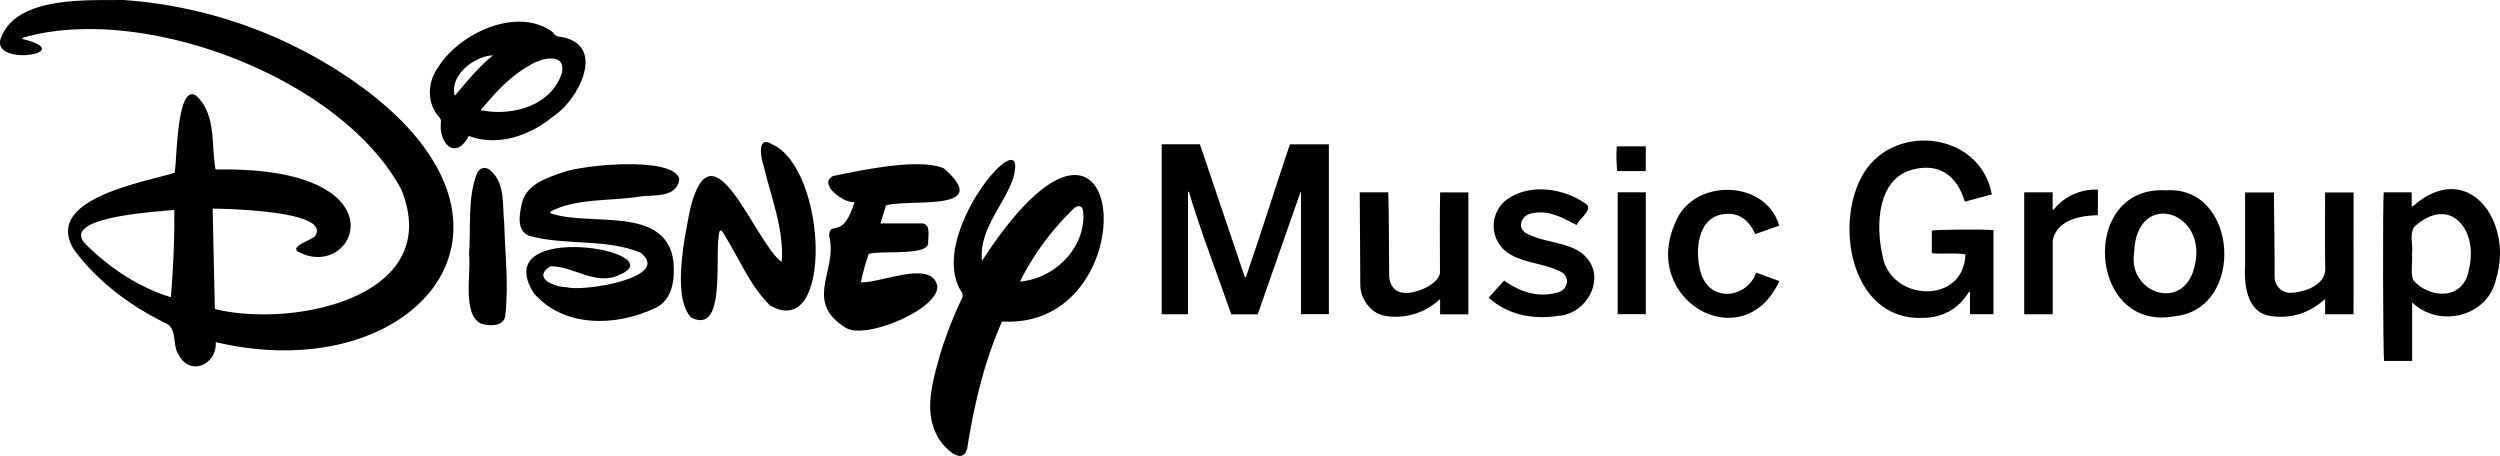
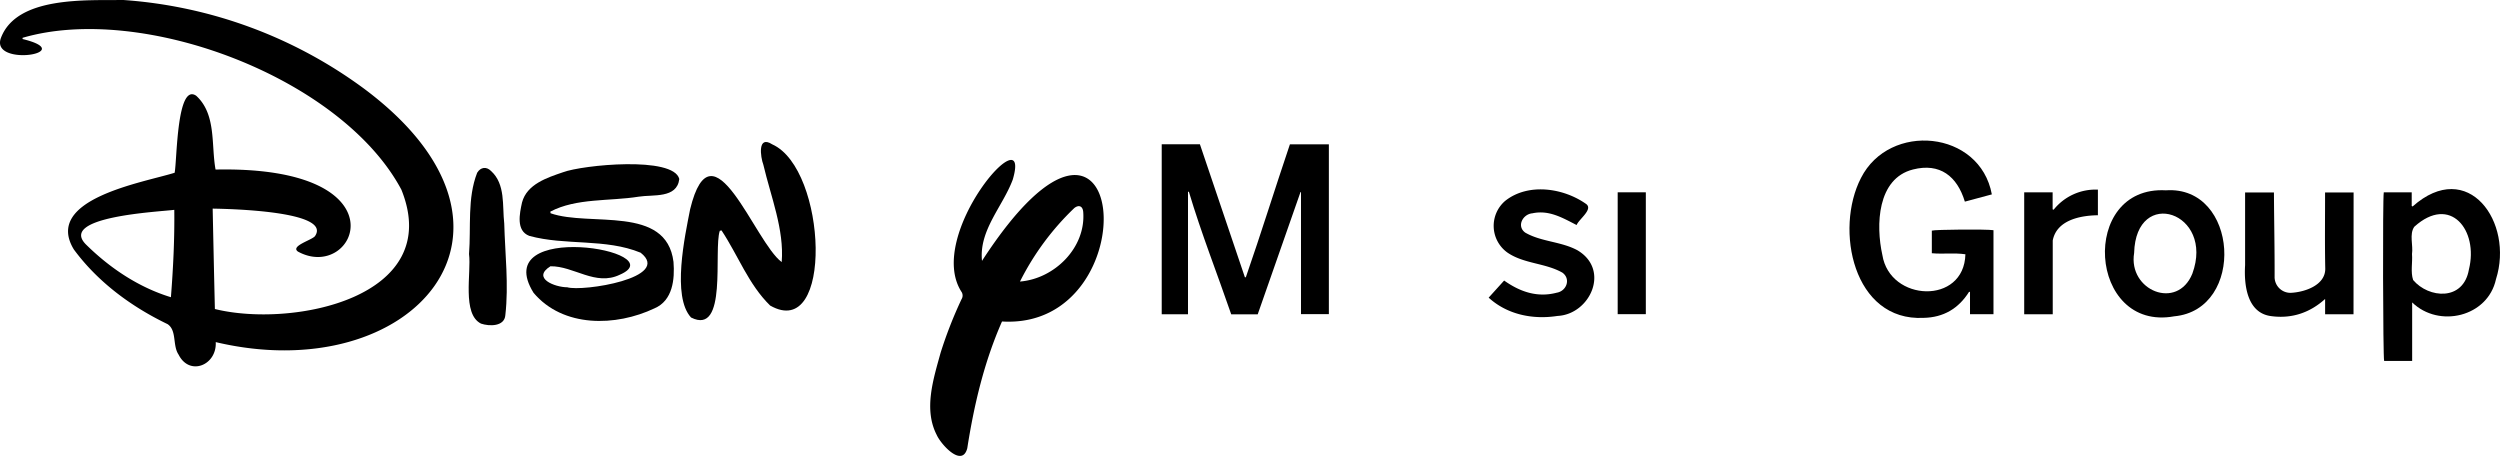
<svg xmlns="http://www.w3.org/2000/svg" viewBox="0 0 1131 206.26">
  <g id="Layer_2" data-name="Layer 2">
    <g id="Layer_1-2" data-name="Layer 1">
      <path d="M79,78.16c1.1-5.17.88-40.89,9.76-34.84,9.18,8.39,6.71,22.23,8.76,33.39,86.62-1.8,63.46,51.45,37.27,37.11-3.55-2.54,6.34-5.19,7.71-7,7.87-11.42-39.59-12.33-46.29-12.44.32,15.14.64,30.19,1,45.42,34.92,8.66,104.1-5.06,84.37-54-27-50.6-117-84.62-171.37-68.69v.55C36.28,24-4.69,30.53.45,17.08,7.65-1.75,38.84.21,55.82,0a207.64,207.64,0,0,1,108.9,40.13C250.4,104,186.38,175.82,97.6,154.77c.56,10.42-11.83,15.55-16.79,5.68-2.85-4.15-.71-10.93-5-13.81-16.41-7.91-31.5-19-42.39-33.77C19.47,90,64.71,82.62,79,78.16Zm-.14,16.77c-6.8.9-52.85,3-39.87,15.77,10.78,10.62,23.8,19.33,38.33,23.76C78.37,121.14,79,108.13,78.85,94.93Z" />
      <path d="M453.31,145.44c-8.06,18.27-12.63,37.64-15.71,57.32-2.31,9-11.94-1.74-13.83-6-6-11.61-1.48-25.37,1.75-37.14A192.67,192.67,0,0,1,435,135.36a3.08,3.08,0,0,0,.11-3.13c-17.05-25.8,32-81.44,23.07-51-4.57,12.27-15.35,22.92-13.92,36.79C510.93,15.23,520.73,149.5,453.31,145.44Zm8.13-18.07c15.59-1.25,29.86-15.28,28.61-31.47-.22-2.64-1.93-3.39-4-1.81A120.93,120.93,0,0,0,461.44,127.37Z" />
      <path d="M537.45,86.81v55.36H525.56V65.27h17.28q10.15,30,20.35,60.17l.43,0c6.92-19.91,13.14-40.06,19.94-60.15h17.62v76.83H588.57V86.88l-.22,0q-9.69,27.66-19.36,55.31H557c-6.34-18.44-13.55-36.68-19.16-55.48Z" />
      <path d="M249.08,96.48c17.74,6.24,52.4-3.93,55.61,22,.62,7.86-.33,17.47-8.57,21-17.48,8.31-41.34,8.84-54.73-7-20.68-33.3,64.1-19,39-8.19-11,5.29-20.84-4-31.37-3.83-8.62,5.39,2.09,9.51,7.6,9.5,6.93,2.09,47.73-4.24,33.2-15.64-15.92-6.55-34-3.12-50.37-7.61-6.11-2.34-4.37-10.13-3.28-15.14,2.2-8.26,11.34-11.19,18.57-13.66,8.8-3.29,50-7.4,52.57,3.07-1.06,8.94-11.93,6.94-18.42,8-13.07,2.11-28.12.54-39.93,6.76Z" />
-       <path d="M386.57,91.39c-5,.72-16.82-8.5-9.54-11.81,12.66-2.49,38.56-8.27,50-3.4C449.53,96,412.32,89.86,400.83,92.89l-2.51,8.17c6.15,0,12,0,18.14,0,4.87-.24,3.39,5.53,3.45,8.7.36,6.23-21.83,3.37-26.92,5.15a109.74,109.74,0,0,0-3.54,12.8c9,.43,31.87-10.24,34.54,1.5,1.37,10.53-32.87,24.86-41.45,19-19.3-11.87-3.26-26.08-7.46-41.61C375.66,99.24,381.18,109.13,386.57,91.39Z" />
      <path d="M325.63,104.42c-2.94,8.74,3.71,47.66-13,39.22-8.75-9.45-2.79-36.85-.41-49,10.07-41.29,29.14,14.91,41.42,23.93,1.2-14.68-4.94-29.69-8.29-44-1.36-3.64-2.71-13.59,4-9.27,24.84,11.1,27.89,89.41-.94,72.93-9.81-9.58-14.52-22.74-22-34Z" />
      <path d="M901.11,87.94,888.9,91.22c-3.49-11.51-11.29-17.64-23.45-14.55-16.23,4.08-16.87,25.22-13.87,38.68,3.34,21.23,37,22.7,37.57-.32-5.07-.73-10.1,0-15.19-.47V104.34c1.33-.51,24.78-.7,27.89-.2v38H891.23V132.08l-.41-.08c-4.76,7.6-11.58,11.61-20.55,11.8-31.86,1.67-40.38-40-28.36-63.29C854.77,55.12,895.73,58.85,901.11,87.94Z" />
-       <path d="M212.09,61.5c-6,11.27-13.49,3.48-12.66-5.88a2.84,2.84,0,0,0-.76-2.68c-5.48-6-5.39-15.28-.9-21.79,9.39-15.94,36.17-28.6,52.35-16.57.86,1.68,2.21,2,3.83,2.16,20.73,3.69,7.7,28.62-3.8,36C239.73,61.36,225.29,66.43,212.09,61.5Zm11-36.46c-8.56.31-19.83,9.09-17.34,18.28,5.46-6.46,10.73-13,17.32-18.31Zm-5.67,24.78c14.23,2.94,32.07-1.9,36.78-16.87,2-9.65-10-6.57-14.78-3.23C230.44,34.72,224.1,42,217.44,49.82Z" />
      <path d="M1091.26,163.29h-12.67c-.54-1.41-.7-73.68-.17-76.27h12.64v6.16l.4.23c25.1-22.28,45.94,7.19,37.72,32.91-3.68,17-25.75,22.28-37.92,10.49Zm-.07-48.36c.31,3.82-.72,8.16.52,11.76,7,8.29,22.77,9.67,25.23-4.8,4.42-17.66-8.38-34.06-24.72-19.3C1089.88,105.93,1091.78,111,1091.19,114.93Z" />
      <path d="M979.86,86.1c32.9-2.24,36.15,54,3.76,57C944.58,150.21,940.5,83.9,979.86,86.1Zm-14.38,28.36c-2.8,16.93,19.53,26.13,26.34,9.34C1002,96,966.27,84.15,965.48,114.46Z" />
-       <path d="M615.14,87h12.92c.38,12.06.22,24.14.41,36.21-.45,4.38,1.67,8.89,6.51,9.24,5.13.68,15.55-3.56,16.47-8.88,0-12.18-.2-24.34.07-36.52h12.77v55.15H651.5v-6.89c-7,6.34-15.71,9.16-25.1,7.54-6.9-1.3-11.06-8.38-11-13.93C615.39,114.88,615.18,101,615.14,87Z" />
      <path d="M1064.73,142.18h-12.85v-6.93c-6.93,6.29-15.16,9-24.34,7.77-10.95-1.33-12.41-14-11.86-23.08,0-11,0-21.89,0-32.88h13.05c.06,12.71.34,25.42.3,38.12a7.17,7.17,0,0,0,7.27,7.3c6.28-.29,15.58-3.36,15.65-10.79-.24-11.56-.07-23-.09-34.63h12.91Z" />
      <path d="M713.26,101.81c-6.53-3.36-12.56-6.9-20-5.31-4.34.37-7.25,5.82-3.27,8.72,7.22,4.2,16.26,4,23.63,8,15,8.87,5.72,29-9,29.71-11.1,1.74-22.69-.55-31.15-8.27l7-7.74c7.16,5.08,15,7.82,23.79,5.5,4.46-.73,6.48-6.23,2.58-9.06-7.65-4.38-17.49-4-24.86-9.08a14.86,14.86,0,0,1-1-23.43c10.4-8.23,26.39-5.84,36.68,1.5C720.73,94.8,714.28,99.17,713.26,101.81Z" />
-       <path d="M794.5,123.31,805,127.18c-16.36,35.21-63.19,8.8-47-26.66,7.92-19.89,40.71-19.65,46.92,1.56l-10.82,3.81C791.43,100,787,96,780.34,96.83c-12.69,1-13.83,17.41-10.75,27C774.06,137.36,790.67,134.6,794.5,123.31Z" />
      <path d="M212.19,114.93c.94-12.19-.84-25.21,3.68-36.78,1.54-2.53,4.17-2.92,6.25-.82,6.65,6,5.07,15.7,6,23.79.37,13.8,2.06,27.66.5,41.43-.37,5.24-7.25,5.13-11,3.86C208.91,142.08,213.28,123.41,212.19,114.93Z" />
      <path d="M949.09,85.79V97.38c-8.17.1-18.68,2.28-20.43,11.42,0,11.14,0,22.23,0,33.38H915.75V87h12.86v7.7l.45.18A24.27,24.27,0,0,1,949.09,85.79Z" />
      <path d="M731.84,87h12.73v55.13H731.84Z" />
-       <path d="M731.46,66.21h13.1V77.38H731.65A59.7,59.7,0,0,1,731.46,66.21Z" />
    </g>
  </g>
</svg>